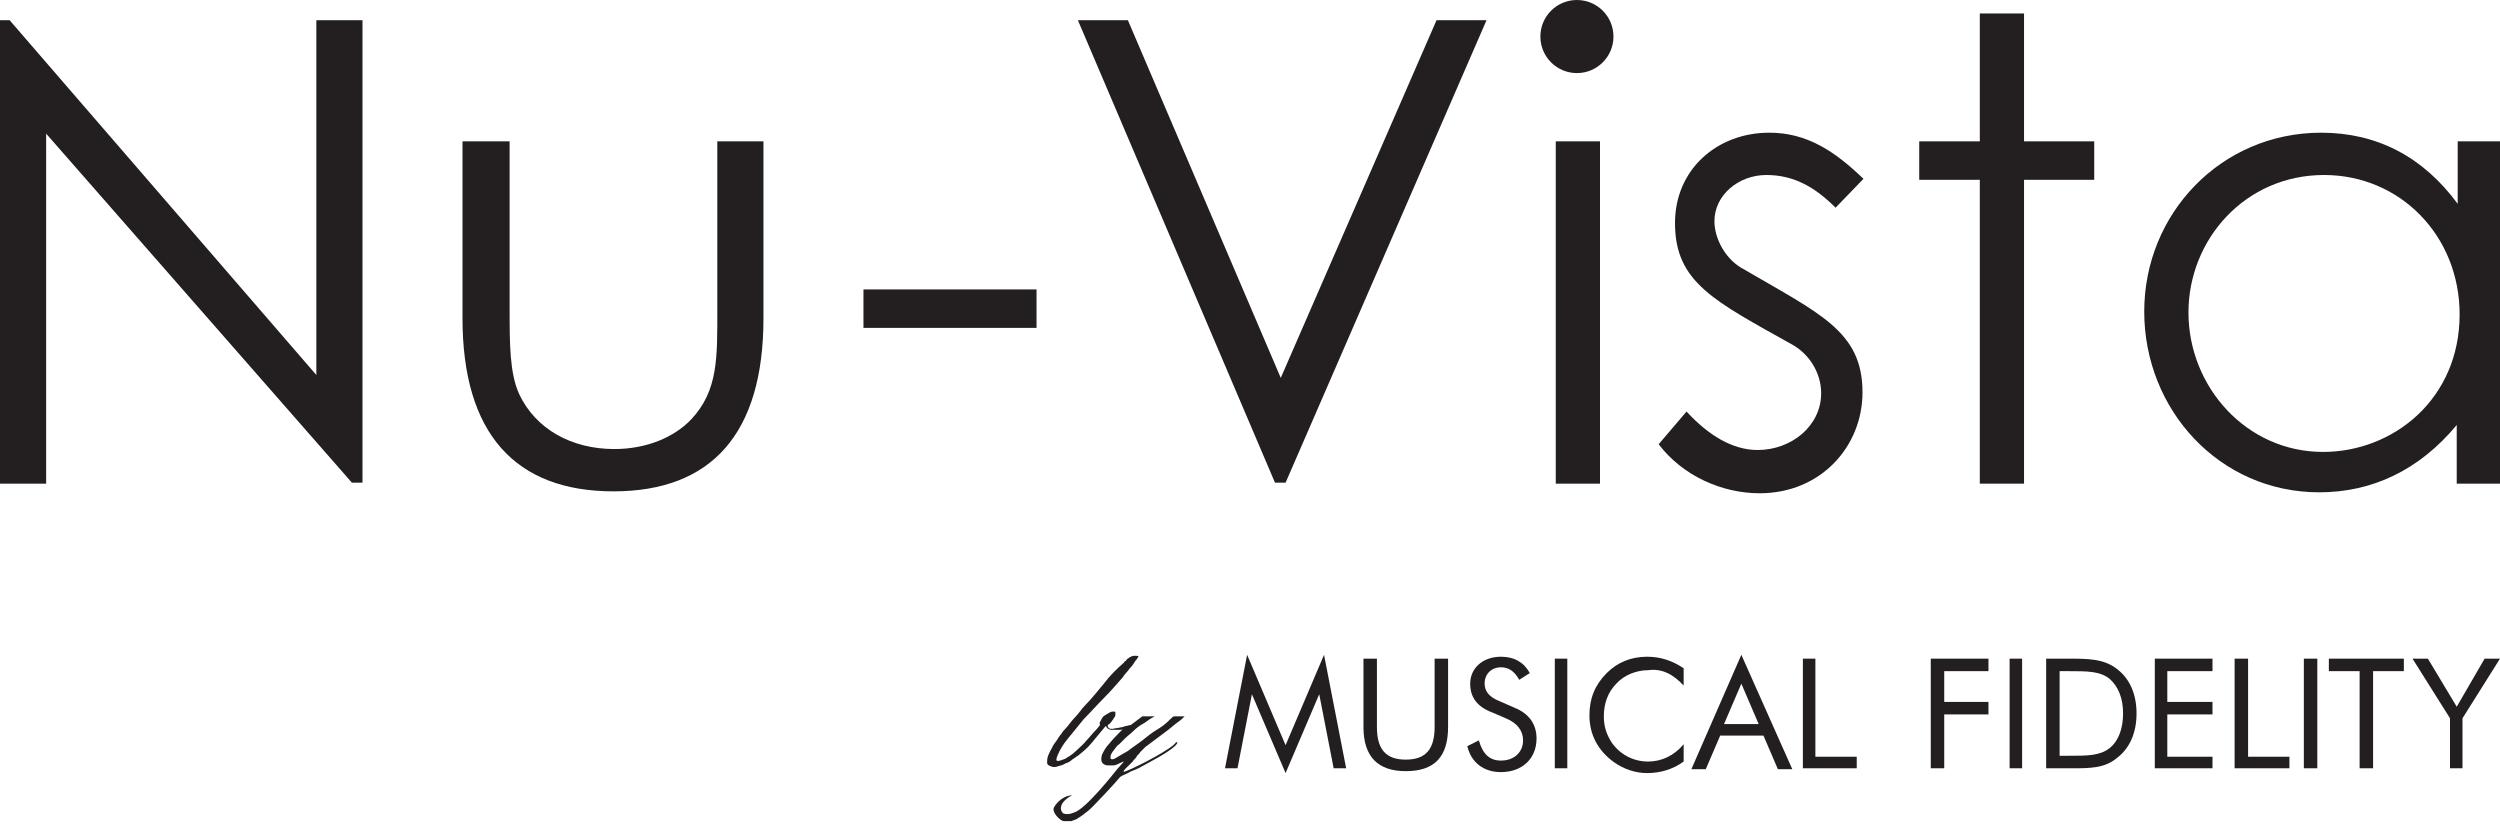
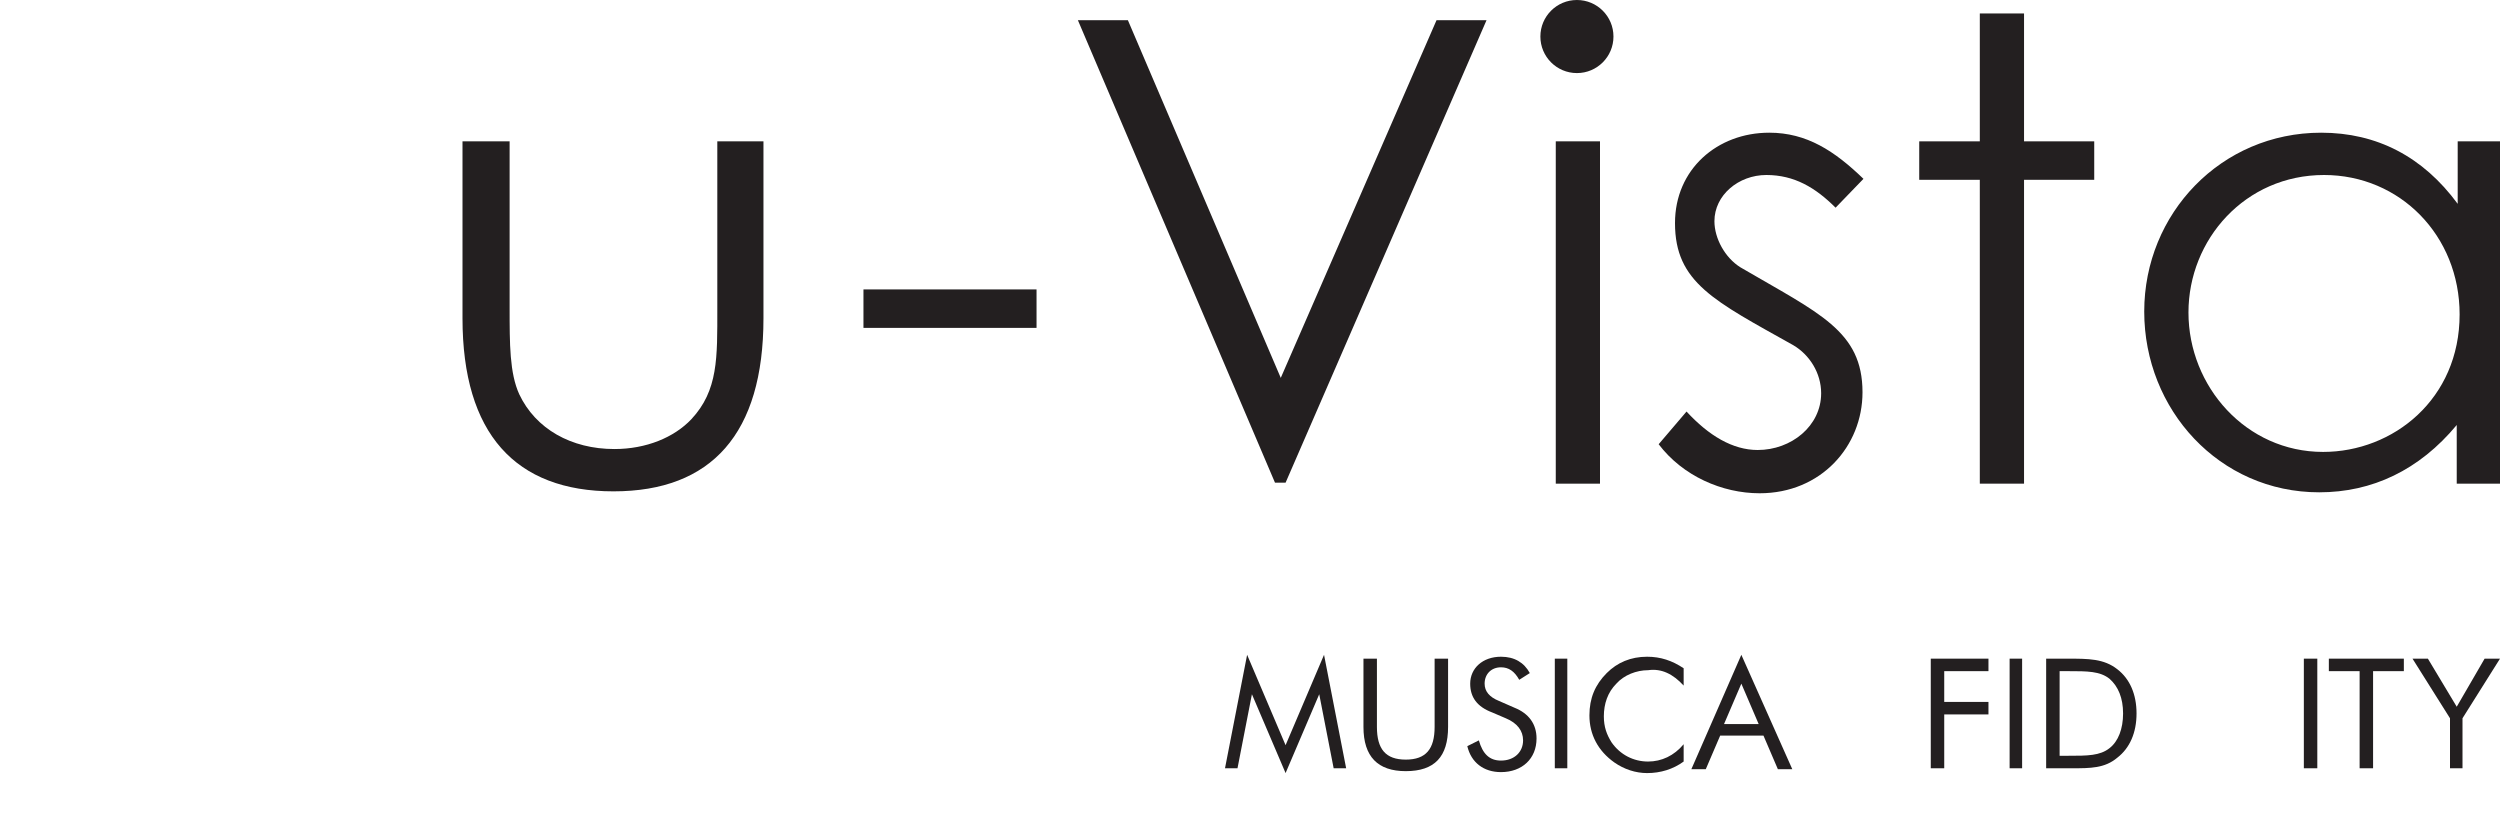
<svg xmlns="http://www.w3.org/2000/svg" version="1.1" id="Layer_1" x="0px" y="0px" viewBox="0 0 260 85.7" style="enable-background:new 0 0 260 85.7;" xml:space="preserve">
  <style type="text/css">
	.st0{fill:none;stroke:#FFFFFF;stroke-width:0.1;stroke-miterlimit:10;}
	.st1{fill:#FFFFFF;}
	.st2{fill-rule:evenodd;clip-rule:evenodd;fill:#FFFFFF;}
	.st3{fill:#231F20;}
	.st4{fill-rule:evenodd;clip-rule:evenodd;fill:#231F20;}
</style>
  <g>
    <g>
-       <path class="st3" d="M117.8,79.2c0.1-0.2,0.3-0.3,0.4-0.5c0.1-0.2,0.3-0.3,0.4-0.5c0.2-0.2,0.3-0.3,0.5-0.5    c0.4-0.3,0.8-0.6,1.2-0.9c0.4-0.3,0.8-0.6,1.2-0.9c0.4-0.3,0.7-0.6,1-0.8c0.3-0.2,0.5-0.4,0.7-0.6h-1.1c-0.1,0-0.3,0.2-0.6,0.5    c-0.3,0.3-0.7,0.6-1.2,0.9s-1,0.7-1.5,1.1c-0.5,0.4-1,0.7-1.5,1.1c-0.5,0.3-0.9,0.5-1.2,0.7c-0.3,0.2-0.5,0.2-0.6,0.1    c0-0.1,0-0.2,0-0.3c0-0.1,0.1-0.2,0.2-0.4c0.1-0.1,0.2-0.3,0.3-0.4c0.1-0.1,0.2-0.3,0.4-0.4c0.1-0.1,0.3-0.3,0.6-0.6    c0.3-0.3,0.6-0.5,0.9-0.8c0.3-0.3,0.7-0.6,1.1-0.8c0.4-0.3,0.7-0.5,1.1-0.7c0.1,0,0.1,0,0,0c-0.1,0-0.3,0-0.5,0    c-0.2,0-0.4,0-0.5,0c-0.2,0-0.3,0-0.3,0c-0.4,0.3-0.8,0.6-1.2,0.9c-0.2,0-0.3,0.1-0.5,0.1c-0.5,0.2-1,0.2-1.4,0.3    c-0.2,0-0.3,0-0.4-0.1c-0.1-0.1-0.1-0.2-0.1-0.3c0.2-0.1,0.3-0.2,0.5-0.5c0.1-0.1,0.1-0.2,0.2-0.3c0.1-0.1,0.1-0.2,0.1-0.3    c0-0.1,0-0.2,0-0.2c0-0.1-0.1-0.1-0.2-0.1c-0.1,0-0.2,0-0.4,0.1c-0.2,0.1-0.3,0.2-0.5,0.3c-0.2,0.1-0.3,0.3-0.4,0.5    c-0.1,0.2-0.2,0.3-0.1,0.5c-0.1,0.1-0.2,0.3-0.5,0.6c-0.3,0.3-0.6,0.7-0.9,1c-0.3,0.4-0.7,0.7-1.1,1.1c-0.4,0.4-0.8,0.6-1.1,0.8    c-0.5,0.2-0.8,0.3-0.9,0.2c-0.1-0.1,0-0.4,0.3-1c0.3-0.6,0.7-1.1,1.2-1.7c0.4-0.5,0.9-1.1,1.3-1.6c0.7-0.7,1.4-1.5,2.1-2.2    c0.7-0.7,1.3-1.4,2-2.2c0,0,0.1-0.2,0.3-0.4c0.2-0.2,0.3-0.4,0.5-0.6c0.2-0.2,0.3-0.4,0.5-0.7c0.2-0.2,0.2-0.3,0.3-0.4    c0-0.1-0.1-0.1-0.4-0.1c-0.2,0-0.5,0.1-0.7,0.3c-0.1,0-0.1,0.1-0.2,0.2c-0.1,0.1-0.2,0.1-0.2,0.2c-0.8,0.7-1.5,1.4-2.1,2.2    c-0.6,0.7-1.2,1.5-1.9,2.2c-0.4,0.4-0.7,0.9-1.1,1.3c-0.4,0.4-0.7,0.9-1.1,1.3c-0.1,0.1-0.2,0.2-0.3,0.4c-0.2,0.2-0.3,0.4-0.5,0.7    c-0.2,0.3-0.4,0.5-0.5,0.8c-0.2,0.3-0.3,0.6-0.4,0.8c-0.1,0.3-0.1,0.5-0.1,0.7c0,0.2,0.1,0.3,0.4,0.4c0.2,0.1,0.5,0.1,0.7,0    c0.3-0.1,0.5-0.1,0.8-0.3c0.3-0.1,0.5-0.2,0.7-0.4c0.2-0.1,0.4-0.3,0.6-0.4c0.5-0.4,1-0.8,1.4-1.3c0.4-0.5,1.1-1.3,1.5-1.8    c0.1,0.2,0.3,0.4,0.6,0.4c0.3,0,0.6,0,0.9,0c0.1,0,0.2,0,0.3-0.1c-0.4,0.4-1.1,1.1-1.4,1.5c-0.4,0.4-0.6,0.8-0.8,1.2    c-0.1,0.4-0.1,0.7,0.1,0.9c0.1,0.1,0.3,0.2,0.5,0.2c0.2,0,0.4,0,0.6,0c0.2,0,0.4-0.1,0.6-0.2c0.2-0.1,0.4-0.2,0.5-0.2l-0.1,0.1    l-0.7,0.8l0,0c0,0-3.2,4.1-4.4,4.4c0,0-0.6,0.3-1.1,0.1c-0.1,0-0.9-0.9,0.9-1.9c-1.2,0.1-1.8,1.1-1.9,1.3c-0.2,0.5,0.6,1.3,1,1.4    c0.2,0,0.6,0,0.8,0c0.3-0.1,0.6-0.2,0.7-0.3c0.5-0.3,0.7-0.5,1.1-0.8c0.4-0.3,3-3.1,3.3-3.5c0.3-0.2,0.4-0.2,0.8-0.4    c0.3-0.2,0.7-0.3,1.1-0.5c0.4-0.2,0.7-0.4,1.1-0.6c3.2-1.7,3.1-2.2,2.8-2.1l0,0c-0.3,0.6-3.9,2.5-5.2,3c-0.7,0.3,0.3-0.6,0.3-0.6    C117.5,79.5,117.6,79.4,117.8,79.2z" />
      <g>
        <polygon class="st4" points="133.7,80.4 137.2,72.2 138.7,79.9 140,79.9 137.7,68.1 133.7,77.5 129.7,68.1 127.4,79.9      128.7,79.9 130.2,72.2 133.7,80.4    " />
        <path class="st4" d="M141.8,68.5v7.1c0,3.1,1.5,4.6,4.4,4.6c3,0,4.4-1.5,4.4-4.6v-7.1h-1.4v7.1c0,2.3-0.9,3.4-3,3.4     c-2.1,0-3-1.1-3-3.4v-7.1H141.8L141.8,68.5z" />
        <path class="st4" d="M157.5,73.6l-1.6-0.7c-1-0.4-1.5-1-1.5-1.8c0-1,0.7-1.7,1.7-1.7c0.8,0,1.4,0.4,1.9,1.3l1.1-0.7     c-0.6-1.1-1.6-1.7-3-1.7c-1.9,0-3.2,1.2-3.2,2.8c0,1.4,0.7,2.4,2.3,3l1.4,0.6c1.2,0.5,1.8,1.3,1.8,2.3c0,1.2-0.9,2.1-2.3,2.1     c-1.2,0-1.9-0.7-2.3-2.1l-1.2,0.6c0.4,1.7,1.7,2.7,3.5,2.7c2.2,0,3.7-1.4,3.7-3.5C159.8,75.3,159,74.2,157.5,73.6L157.5,73.6z" />
        <polygon class="st4" points="161.7,79.9 163,79.9 163,68.5 161.7,68.5 161.7,79.9    " />
        <path class="st4" d="M175.1,71.3v-1.8c-1.2-0.8-2.4-1.2-3.8-1.2c-1.7,0-3.1,0.6-4.2,1.7c-1.2,1.2-1.8,2.6-1.8,4.4     c0,2,0.9,3.7,2.6,4.9c1,0.7,2.2,1.1,3.4,1.1c1.4,0,2.7-0.4,3.8-1.2v-1.8c-1,1.2-2.3,1.8-3.7,1.8c-1.5,0-2.9-0.7-3.8-2     c-0.5-0.8-0.8-1.6-0.8-2.7c0-1.3,0.4-2.5,1.3-3.4c0.8-0.9,2.1-1.4,3.3-1.4C172.8,69.5,174,70.1,175.1,71.3L175.1,71.3z" />
        <path class="st4" d="M181.1,68.1l-5.2,11.9h1.5l1.5-3.5h4.5l1.5,3.5h1.5L181.1,68.1L181.1,68.1z M181.1,71.1l1.8,4.2h-3.6     L181.1,71.1L181.1,71.1z" />
-         <polygon class="st4" points="187.5,79.9 193.1,79.9 193.1,78.7 188.8,78.7 188.8,68.5 187.5,68.5 187.5,79.9    " />
        <polygon class="st4" points="200.8,79.9 202.2,79.9 202.2,74.3 206.8,74.3 206.8,73 202.2,73 202.2,69.8 206.8,69.8 206.8,68.5      200.8,68.5 200.8,79.9    " />
        <polygon class="st4" points="209,79.9 210.3,79.9 210.3,68.5 209,68.5 209,79.9    " />
        <path class="st4" d="M212.8,79.9h2.2c0.2,0,0.3,0,0.5,0c1.9,0,3.4,0,4.7-1.1c1.3-1,2-2.6,2-4.6c0-2-0.7-3.6-2-4.6     c-1.4-1.1-3-1.1-5.2-1.1h-2.2V79.9L212.8,79.9z M214.2,78.7v-8.9h0.9c2,0,3.3,0,4.3,0.8c0.9,0.8,1.4,2,1.4,3.6     c0,1.6-0.5,2.9-1.4,3.6c-1,0.8-2.3,0.8-4.3,0.8H214.2L214.2,78.7z" />
-         <polygon class="st4" points="224.1,79.9 230.1,79.9 230.1,78.7 225.4,78.7 225.4,74.3 230.1,74.3 230.1,73 225.4,73 225.4,69.8      230.1,69.8 230.1,68.5 224.1,68.5 224.1,79.9    " />
-         <polygon class="st4" points="232.4,79.9 238.1,79.9 238.1,78.7 233.8,78.7 233.8,68.5 232.4,68.5 232.4,79.9    " />
        <polygon class="st4" points="239.6,79.9 241,79.9 241,68.5 239.6,68.5 239.6,79.9    " />
        <polygon class="st4" points="245.4,79.9 246.8,79.9 246.8,69.8 250,69.8 250,68.5 242.2,68.5 242.2,69.8 245.4,69.8 245.4,79.9         " />
        <polygon class="st4" points="254.8,79.9 256.1,79.9 256.1,74.7 260,68.5 258.4,68.5 255.5,73.5 252.5,68.5 250.9,68.5      254.8,74.7 254.8,79.9    " />
      </g>
    </g>
-     <path class="st3" d="M0,50.2V2.1h1L32.9,39V2.1h4.8v48.1h-1.1L4.8,13.9v36.4H0z" />
    <path class="st3" d="M74.6,14.7h4.8v18.4c0,12-5.4,18-15.6,18c-10.2,0-15.7-6-15.7-18V14.7H53V32c0,3.8,0,6.8,1,9   c1.7,3.6,5.4,5.7,9.9,5.7c3.3,0,6.2-1.2,8-3.1c2.8-3,2.7-6.4,2.7-11.5V14.7z" />
    <path class="st3" d="M89.8,30.1h18v4h-18V30.1z" />
    <path class="st3" d="M112.1,2.1h5.2l15.9,37.2l16.2-37.2h5.2l-20.9,48.1h-1.1L112.1,2.1z" />
    <path class="st3" d="M167.8,3.8c0,2.1-1.7,3.8-3.8,3.8c-2.1,0-3.8-1.7-3.8-3.8c0-2.1,1.7-3.8,3.8-3.8C166.1,0,167.8,1.7,167.8,3.8z    M161.8,14.7h4.6v35.6h-4.6V14.7z" />
    <path class="st3" d="M175.4,42.8c2.3,2.5,4.8,4,7.4,4c3.5,0,6.6-2.5,6.6-5.9c0-2.1-1.2-4-2.9-5c-8.2-4.6-12.3-6.5-12.3-12.7   c0-5.6,4.4-9.4,9.8-9.4c3.9,0,6.8,1.9,9.8,4.8l-2.9,3c-2.1-2.1-4.3-3.4-7.2-3.4c-2.9,0-5.4,2.1-5.4,4.8c0,1.8,1.1,3.8,2.7,4.8   c8.2,4.8,12.7,6.6,12.7,13c0,5.6-4.3,10.5-10.7,10.5c-3.9,0-8-1.8-10.5-5.1L175.4,42.8z" />
    <path class="st3" d="M205.9,1.4h4.6v13.3h7.3v4h-7.3v31.6h-4.6V18.7h-6.3v-4h6.3V1.4z" />
    <path class="st3" d="M255.5,14.7h4.5v35.6h-4.5v-6.1c-3.9,4.7-8.8,7-14.3,7c-10.4,0-18.2-8.6-18.2-18.8s8-18.6,18.4-18.6   c5.8,0,10.6,2.5,14.2,7.4V14.7z M227.6,32.5c0,7.7,6,14.5,14,14.5c7.3,0,14.2-5.5,14.2-14.3c0-8.2-6.2-14.5-14.1-14.5   C233.5,18.2,227.6,24.9,227.6,32.5z" />
  </g>
</svg>